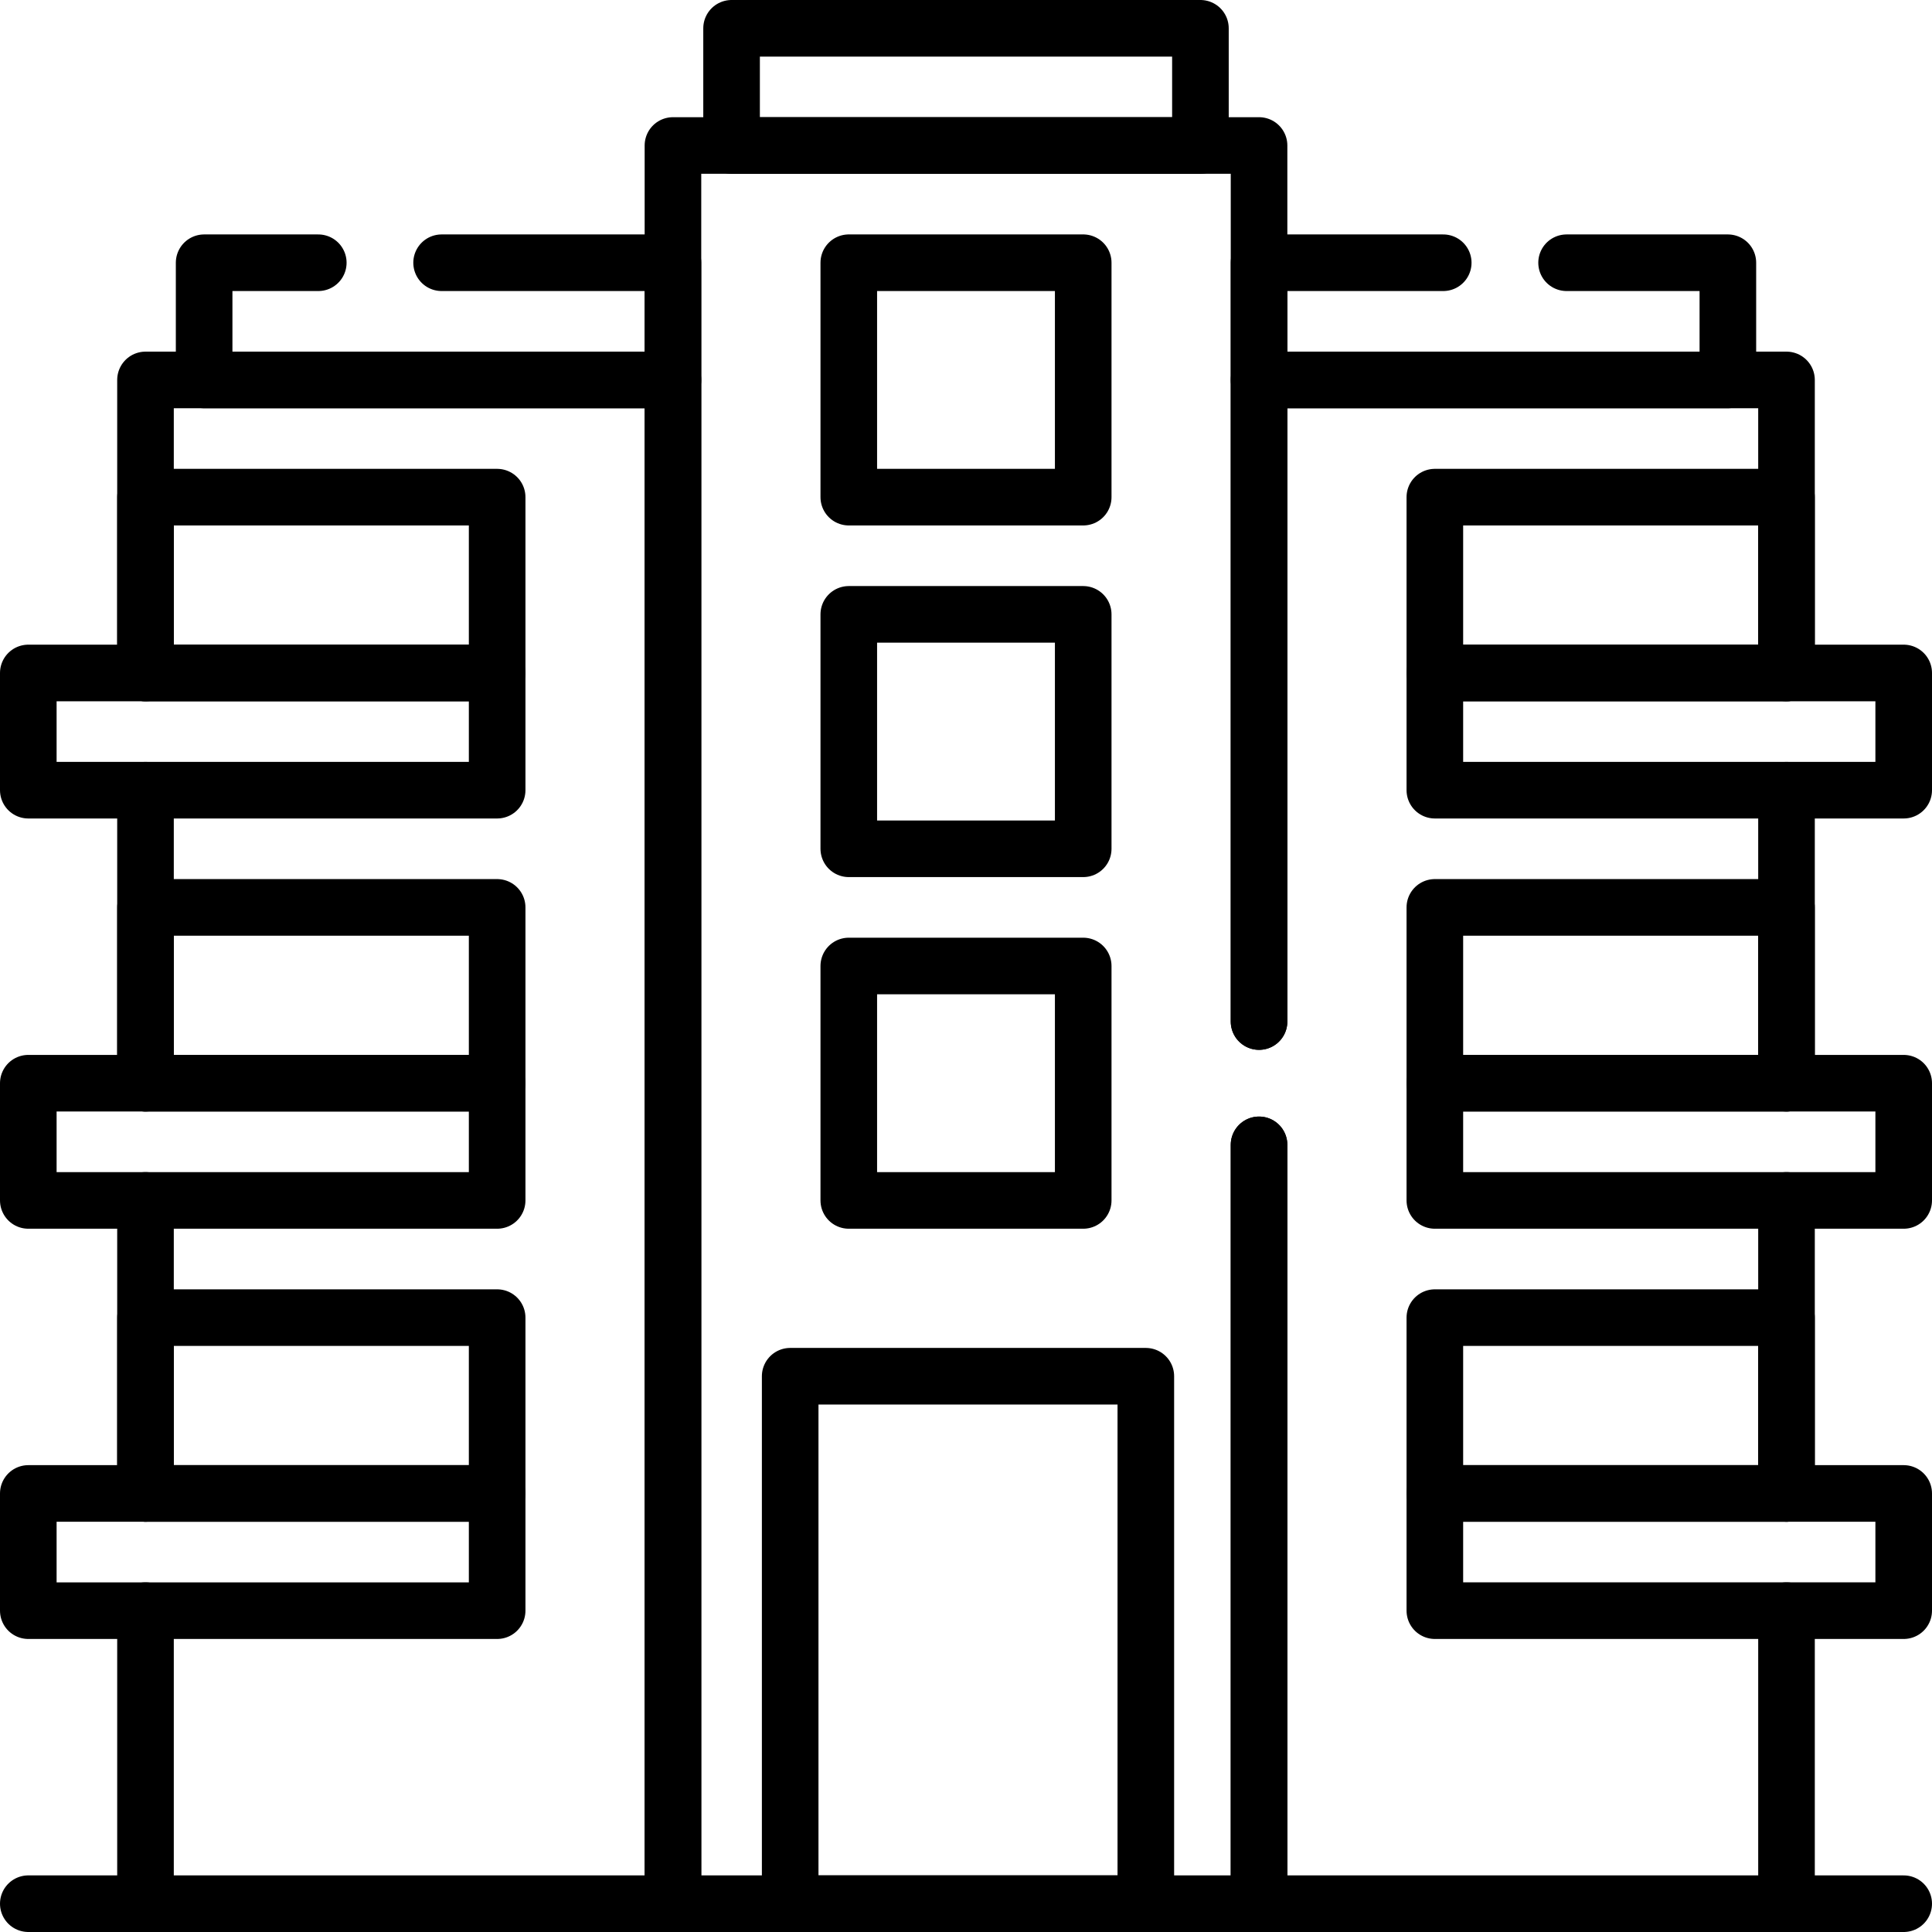
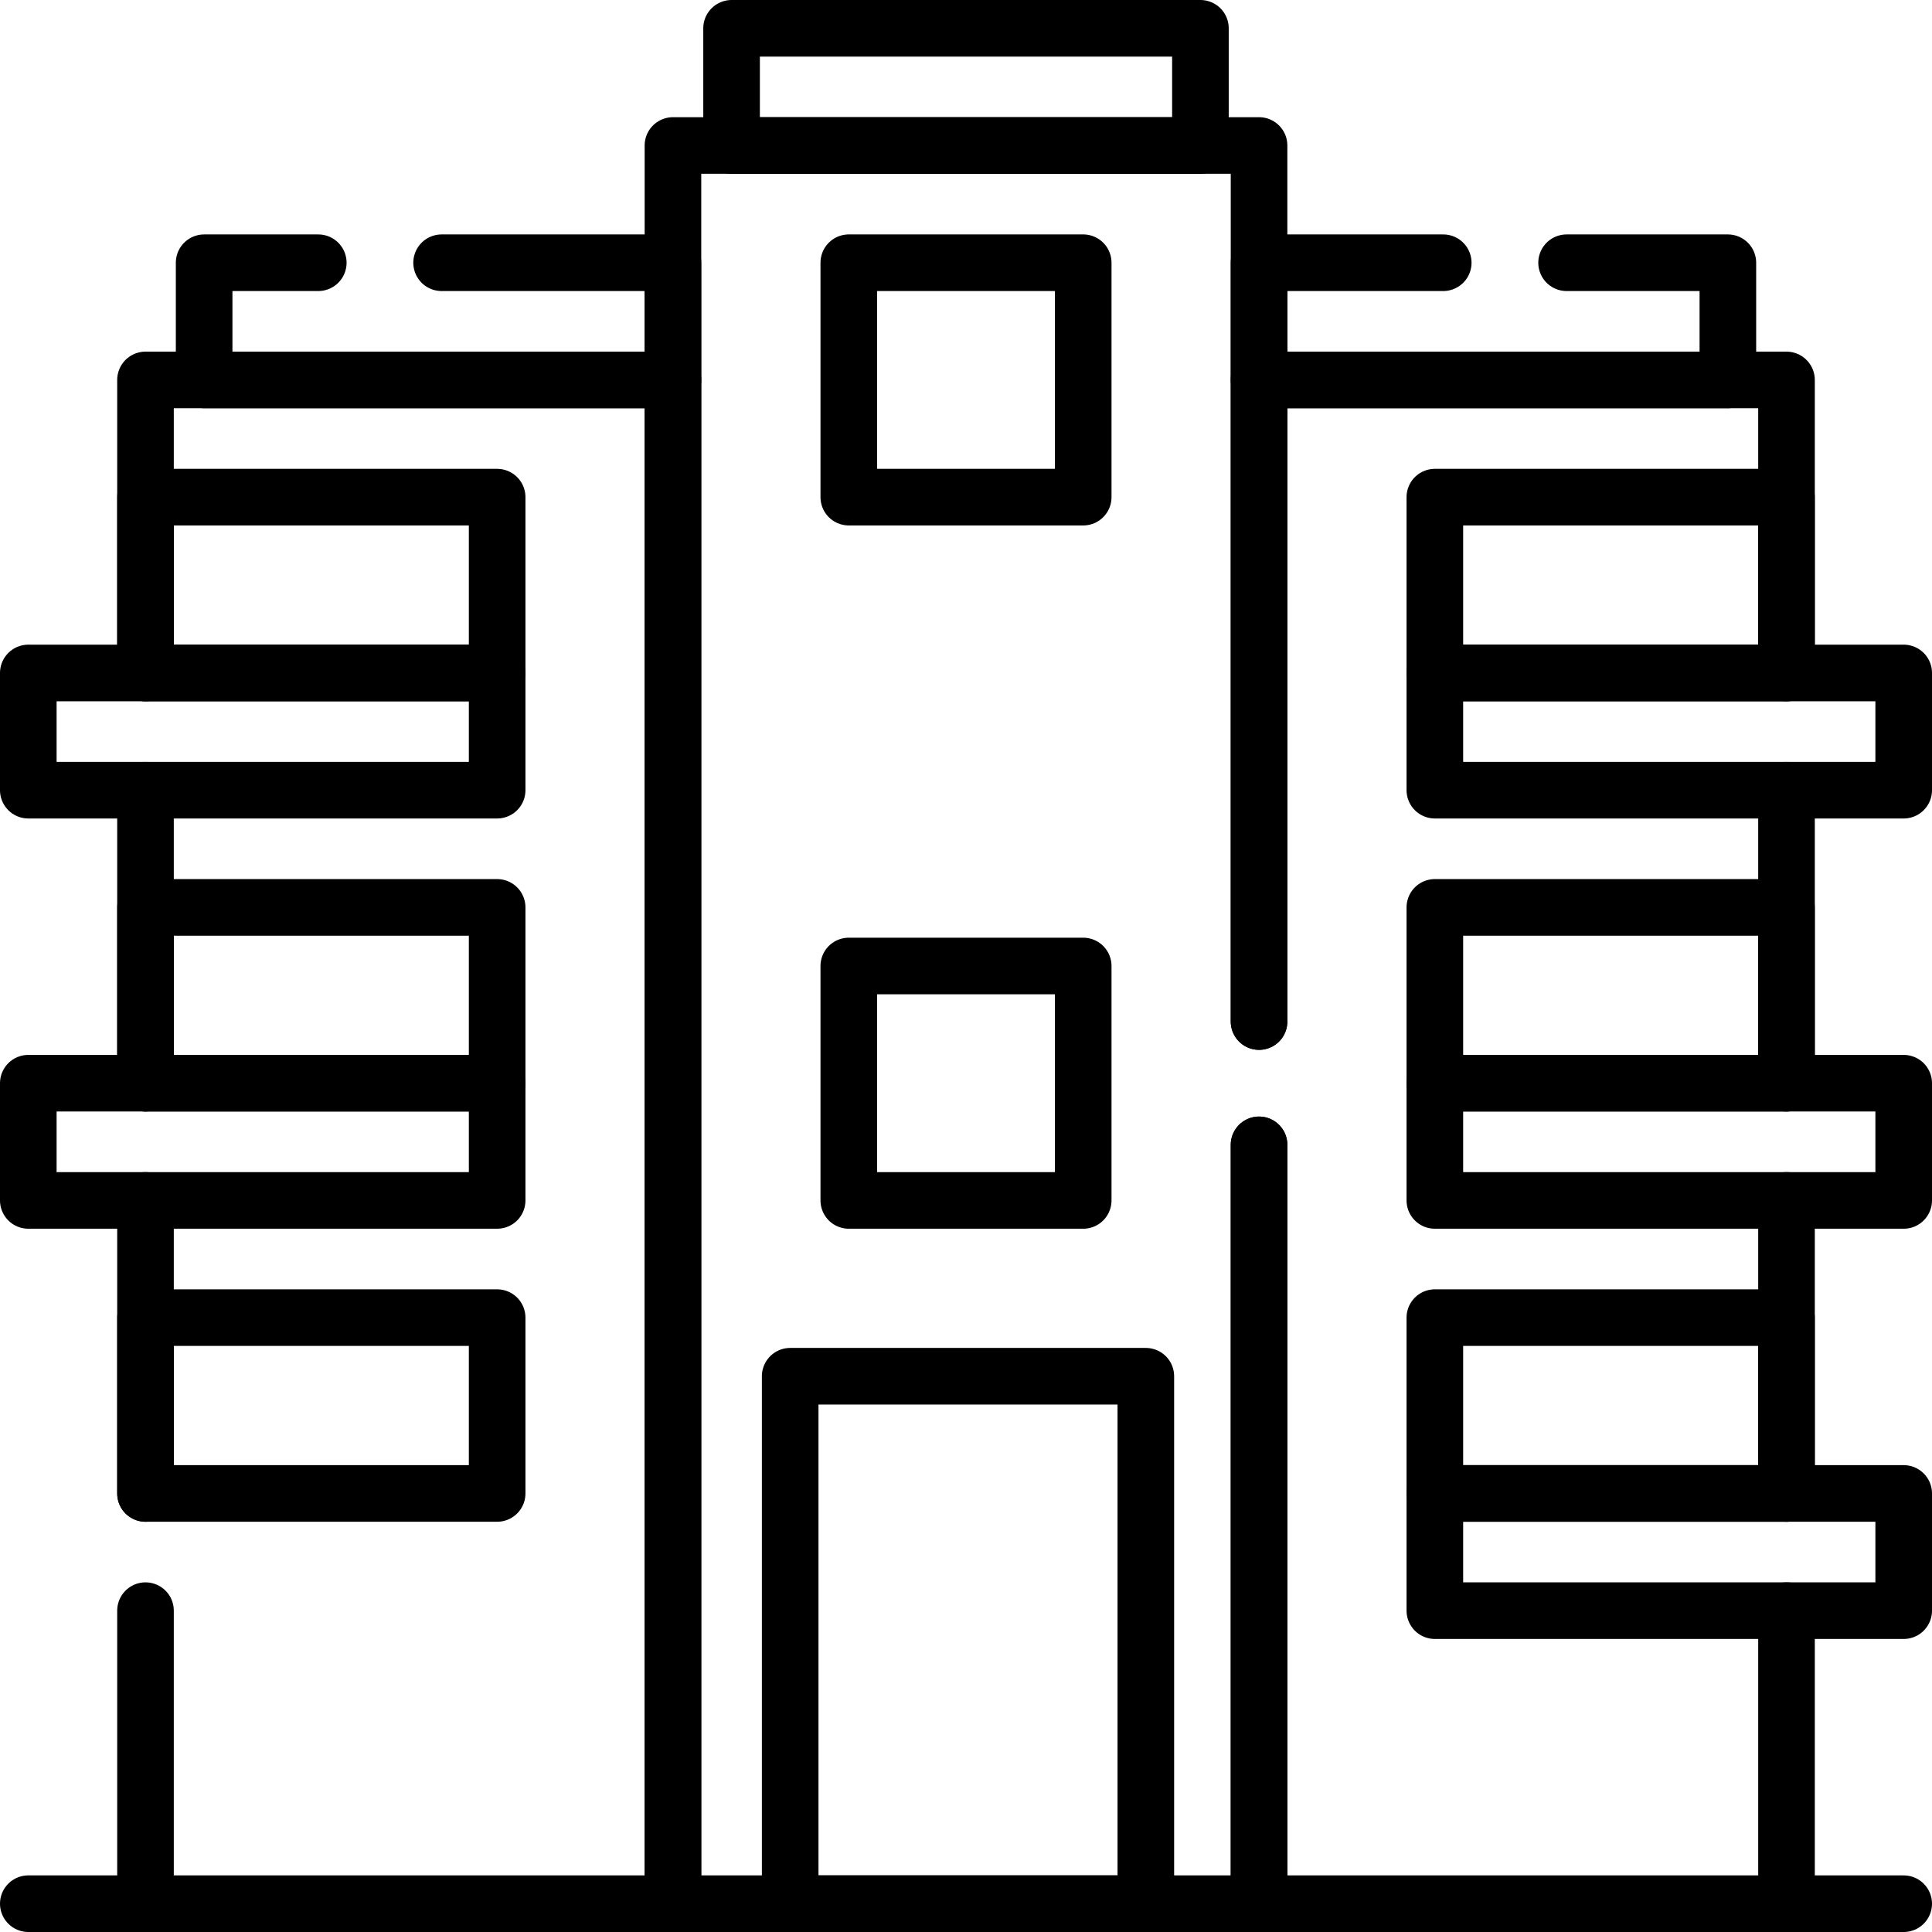
<svg xmlns="http://www.w3.org/2000/svg" x="0px" y="0px" viewBox="0 0 512 512" style="enable-background:new 0 0 512 512;" xml:space="preserve" width="512" height="512">
  <g>
    <line style="fill:none;stroke:#000000;stroke-width:15;stroke-linecap:round;stroke-linejoin:round;stroke-miterlimit:10;" x1="38.558" y1="395.78" x2="38.558" y2="318.119" />
    <polyline style="fill:none;stroke:#000000;stroke-width:15;stroke-linecap:round;stroke-linejoin:round;stroke-miterlimit:10;" points="&#10;&#09;&#09;38.558,178.339 38.558,100.688 178.339,100.688 178.339,504.5 38.558,504.5 38.558,426.84 &#09;" />
    <line style="fill:none;stroke:#000000;stroke-width:15;stroke-linecap:round;stroke-linejoin:round;stroke-miterlimit:10;" x1="38.558" y1="287.059" x2="38.558" y2="209.409" />
    <rect x="7.5" y="178.343" style="fill:none;stroke:#000000;stroke-width:15;stroke-linecap:round;stroke-linejoin:round;stroke-miterlimit:10;" width="124.25" height="31.062" />
    <rect x="38.562" y="131.75" style="fill:none;stroke:#000000;stroke-width:15;stroke-linecap:round;stroke-linejoin:round;stroke-miterlimit:10;" width="93.188" height="46.594" />
    <rect x="7.5" y="287.061" style="fill:none;stroke:#000000;stroke-width:15;stroke-linecap:round;stroke-linejoin:round;stroke-miterlimit:10;" width="124.25" height="31.062" />
    <rect x="38.562" y="240.468" style="fill:none;stroke:#000000;stroke-width:15;stroke-linecap:round;stroke-linejoin:round;stroke-miterlimit:10;" width="93.188" height="46.594" />
-     <rect x="7.5" y="395.78" style="fill:none;stroke:#000000;stroke-width:15;stroke-linecap:round;stroke-linejoin:round;stroke-miterlimit:10;" width="124.25" height="31.062" />
    <rect x="38.562" y="349.186" style="fill:none;stroke:#000000;stroke-width:15;stroke-linecap:round;stroke-linejoin:round;stroke-miterlimit:10;" width="93.188" height="46.594" />
    <line style="fill:none;stroke:#000000;stroke-width:15;stroke-linecap:round;stroke-linejoin:round;stroke-miterlimit:10;" x1="473.442" y1="395.78" x2="473.442" y2="318.119" />
    <polyline style="fill:none;stroke:#000000;stroke-width:15;stroke-linecap:round;stroke-linejoin:round;stroke-miterlimit:10;" points="&#10;&#09;&#09;333.661,270.719 333.661,100.688 473.442,100.688 473.442,178.339 &#09;" />
    <polyline style="fill:none;stroke:#000000;stroke-width:15;stroke-linecap:round;stroke-linejoin:round;stroke-miterlimit:10;" points="&#10;&#09;&#09;473.442,426.84 473.442,504.5 333.661,504.5 333.661,303.399 &#09;" />
    <line style="fill:none;stroke:#000000;stroke-width:15;stroke-linecap:round;stroke-linejoin:round;stroke-miterlimit:10;" x1="473.442" y1="287.059" x2="473.442" y2="209.409" />
    <rect x="380.25" y="178.343" transform="matrix(-1 -4.490021e-11 4.490021e-11 -1 884.75 387.748)" style="fill:none;stroke:#000000;stroke-width:15;stroke-linecap:round;stroke-linejoin:round;stroke-miterlimit:10;" width="124.25" height="31.062" />
    <rect x="380.25" y="131.75" transform="matrix(-1 -4.495394e-11 4.495394e-11 -1 853.688 310.093)" style="fill:none;stroke:#000000;stroke-width:15;stroke-linecap:round;stroke-linejoin:round;stroke-miterlimit:10;" width="93.188" height="46.594" />
    <rect x="380.25" y="287.061" transform="matrix(-1 -4.491486e-11 4.491486e-11 -1 884.75 605.185)" style="fill:none;stroke:#000000;stroke-width:15;stroke-linecap:round;stroke-linejoin:round;stroke-miterlimit:10;" width="124.25" height="31.062" />
    <rect x="380.25" y="240.468" transform="matrix(-1 -4.485624e-11 4.485624e-11 -1 853.688 527.529)" style="fill:none;stroke:#000000;stroke-width:15;stroke-linecap:round;stroke-linejoin:round;stroke-miterlimit:10;" width="93.188" height="46.594" />
    <rect x="380.25" y="395.78" transform="matrix(-1 -4.490021e-11 4.490021e-11 -1 884.75 822.622)" style="fill:none;stroke:#000000;stroke-width:15;stroke-linecap:round;stroke-linejoin:round;stroke-miterlimit:10;" width="124.25" height="31.062" />
    <rect x="380.25" y="349.186" transform="matrix(-1 -4.485624e-11 4.485624e-11 -1 853.688 744.966)" style="fill:none;stroke:#000000;stroke-width:15;stroke-linecap:round;stroke-linejoin:round;stroke-miterlimit:10;" width="93.188" height="46.594" />
    <polyline style="fill:none;stroke:#000000;stroke-width:15;stroke-linecap:round;stroke-linejoin:round;stroke-miterlimit:10;" points="&#10;&#09;&#09;333.661,303.399 333.661,504.5 178.339,504.5 178.339,38.558 333.661,38.558 333.661,270.719 &#09;" />
    <rect x="224.938" y="69.625" style="fill:none;stroke:#000000;stroke-width:15;stroke-linecap:round;stroke-linejoin:round;stroke-miterlimit:10;" width="62.125" height="62.125" />
-     <rect x="224.938" y="162.812" style="fill:none;stroke:#000000;stroke-width:15;stroke-linecap:round;stroke-linejoin:round;stroke-miterlimit:10;" width="62.125" height="62.125" />
    <rect x="224.938" y="255.999" style="fill:none;stroke:#000000;stroke-width:15;stroke-linecap:round;stroke-linejoin:round;stroke-miterlimit:10;" width="62.125" height="62.125" />
    <rect x="209.406" y="364.717" style="fill:none;stroke:#000000;stroke-width:15;stroke-linecap:round;stroke-linejoin:round;stroke-miterlimit:10;" width="94.25" height="139.781" />
    <polyline style="fill:none;stroke:#000000;stroke-width:15;stroke-linecap:round;stroke-linejoin:round;stroke-miterlimit:10;" points="&#10;&#09;&#09;117.029,69.628 178.339,69.628 178.339,100.688 54.098,100.688 54.098,69.628 84.349,69.628 &#09;" />
    <polyline style="fill:none;stroke:#000000;stroke-width:15;stroke-linecap:round;stroke-linejoin:round;stroke-miterlimit:10;" points="&#10;&#09;&#09;415.162,69.628 457.902,69.628 457.902,100.688 333.661,100.688 333.661,69.628 382.472,69.628 &#09;" />
    <line style="fill:none;stroke:#000000;stroke-width:15;stroke-linecap:round;stroke-linejoin:round;stroke-miterlimit:10;" x1="473.438" y1="504.5" x2="504.5" y2="504.5" />
    <line style="fill:none;stroke:#000000;stroke-width:15;stroke-linecap:round;stroke-linejoin:round;stroke-miterlimit:10;" x1="38.562" y1="504.498" x2="7.5" y2="504.498" />
    <rect x="193.875" y="7.5" style="fill:none;stroke:#000000;stroke-width:15;stroke-linecap:round;stroke-linejoin:round;stroke-miterlimit:10;" width="124.25" height="31.062" />
  </g>
</svg>